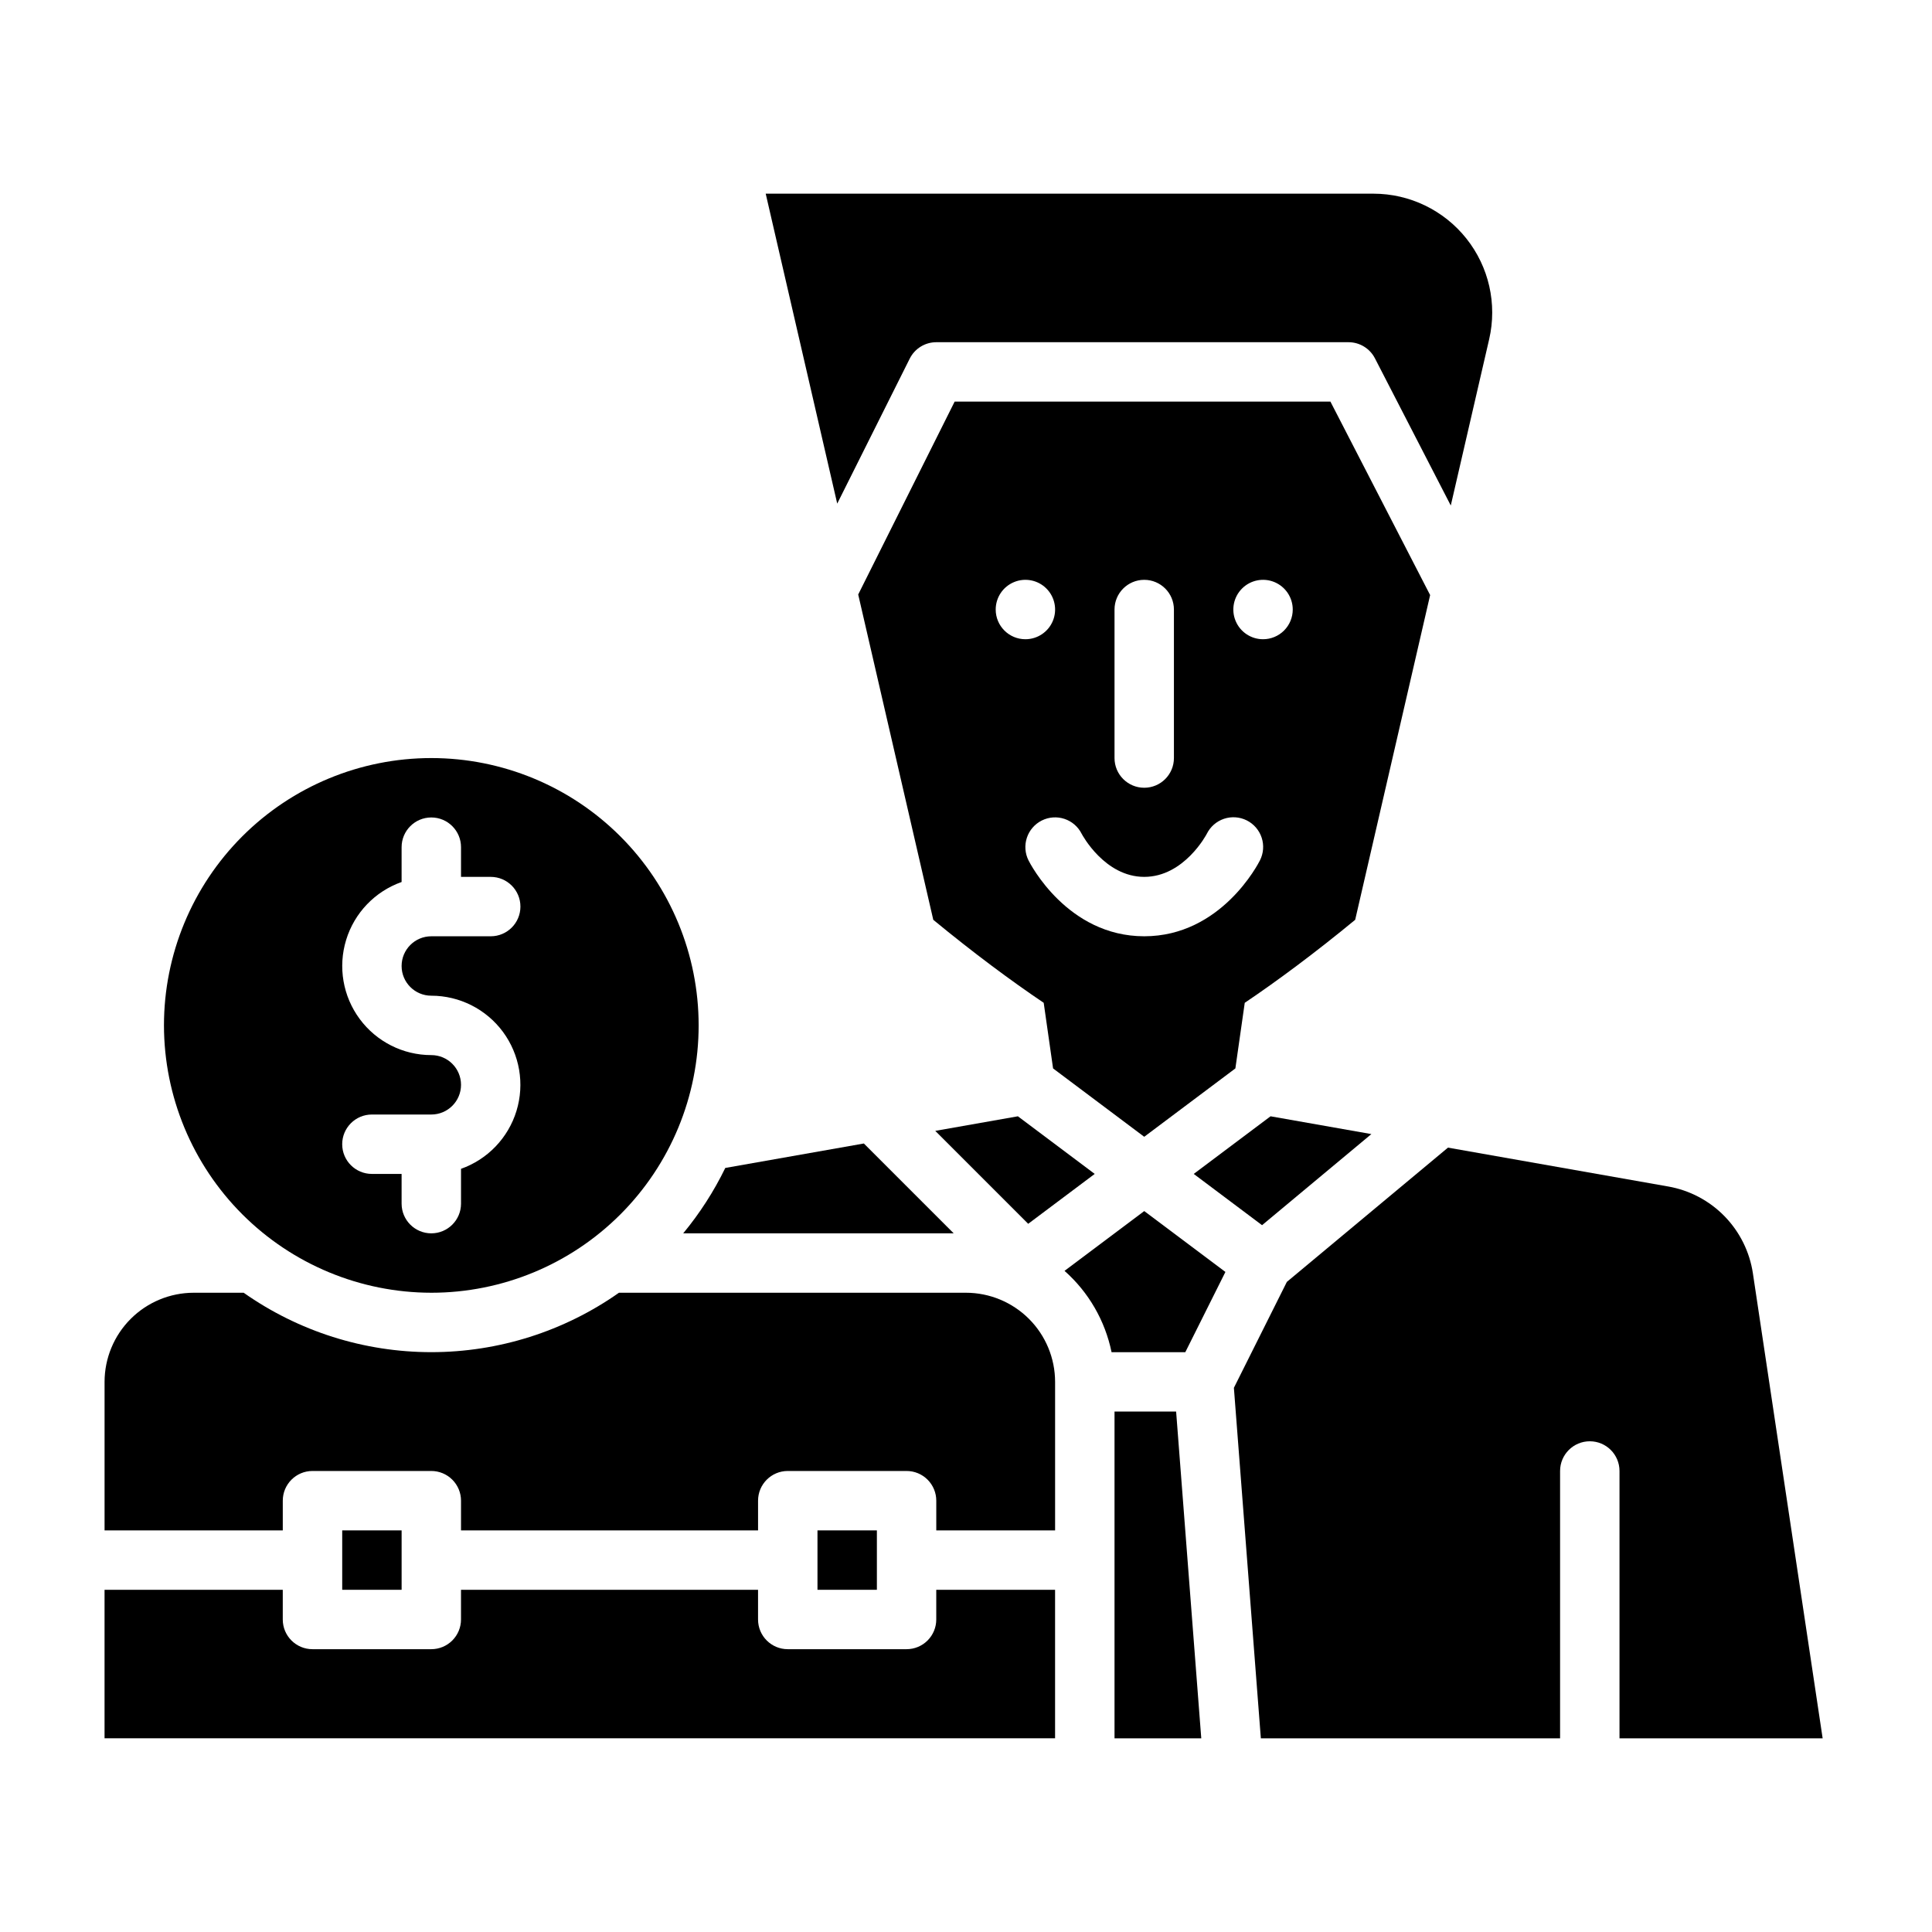
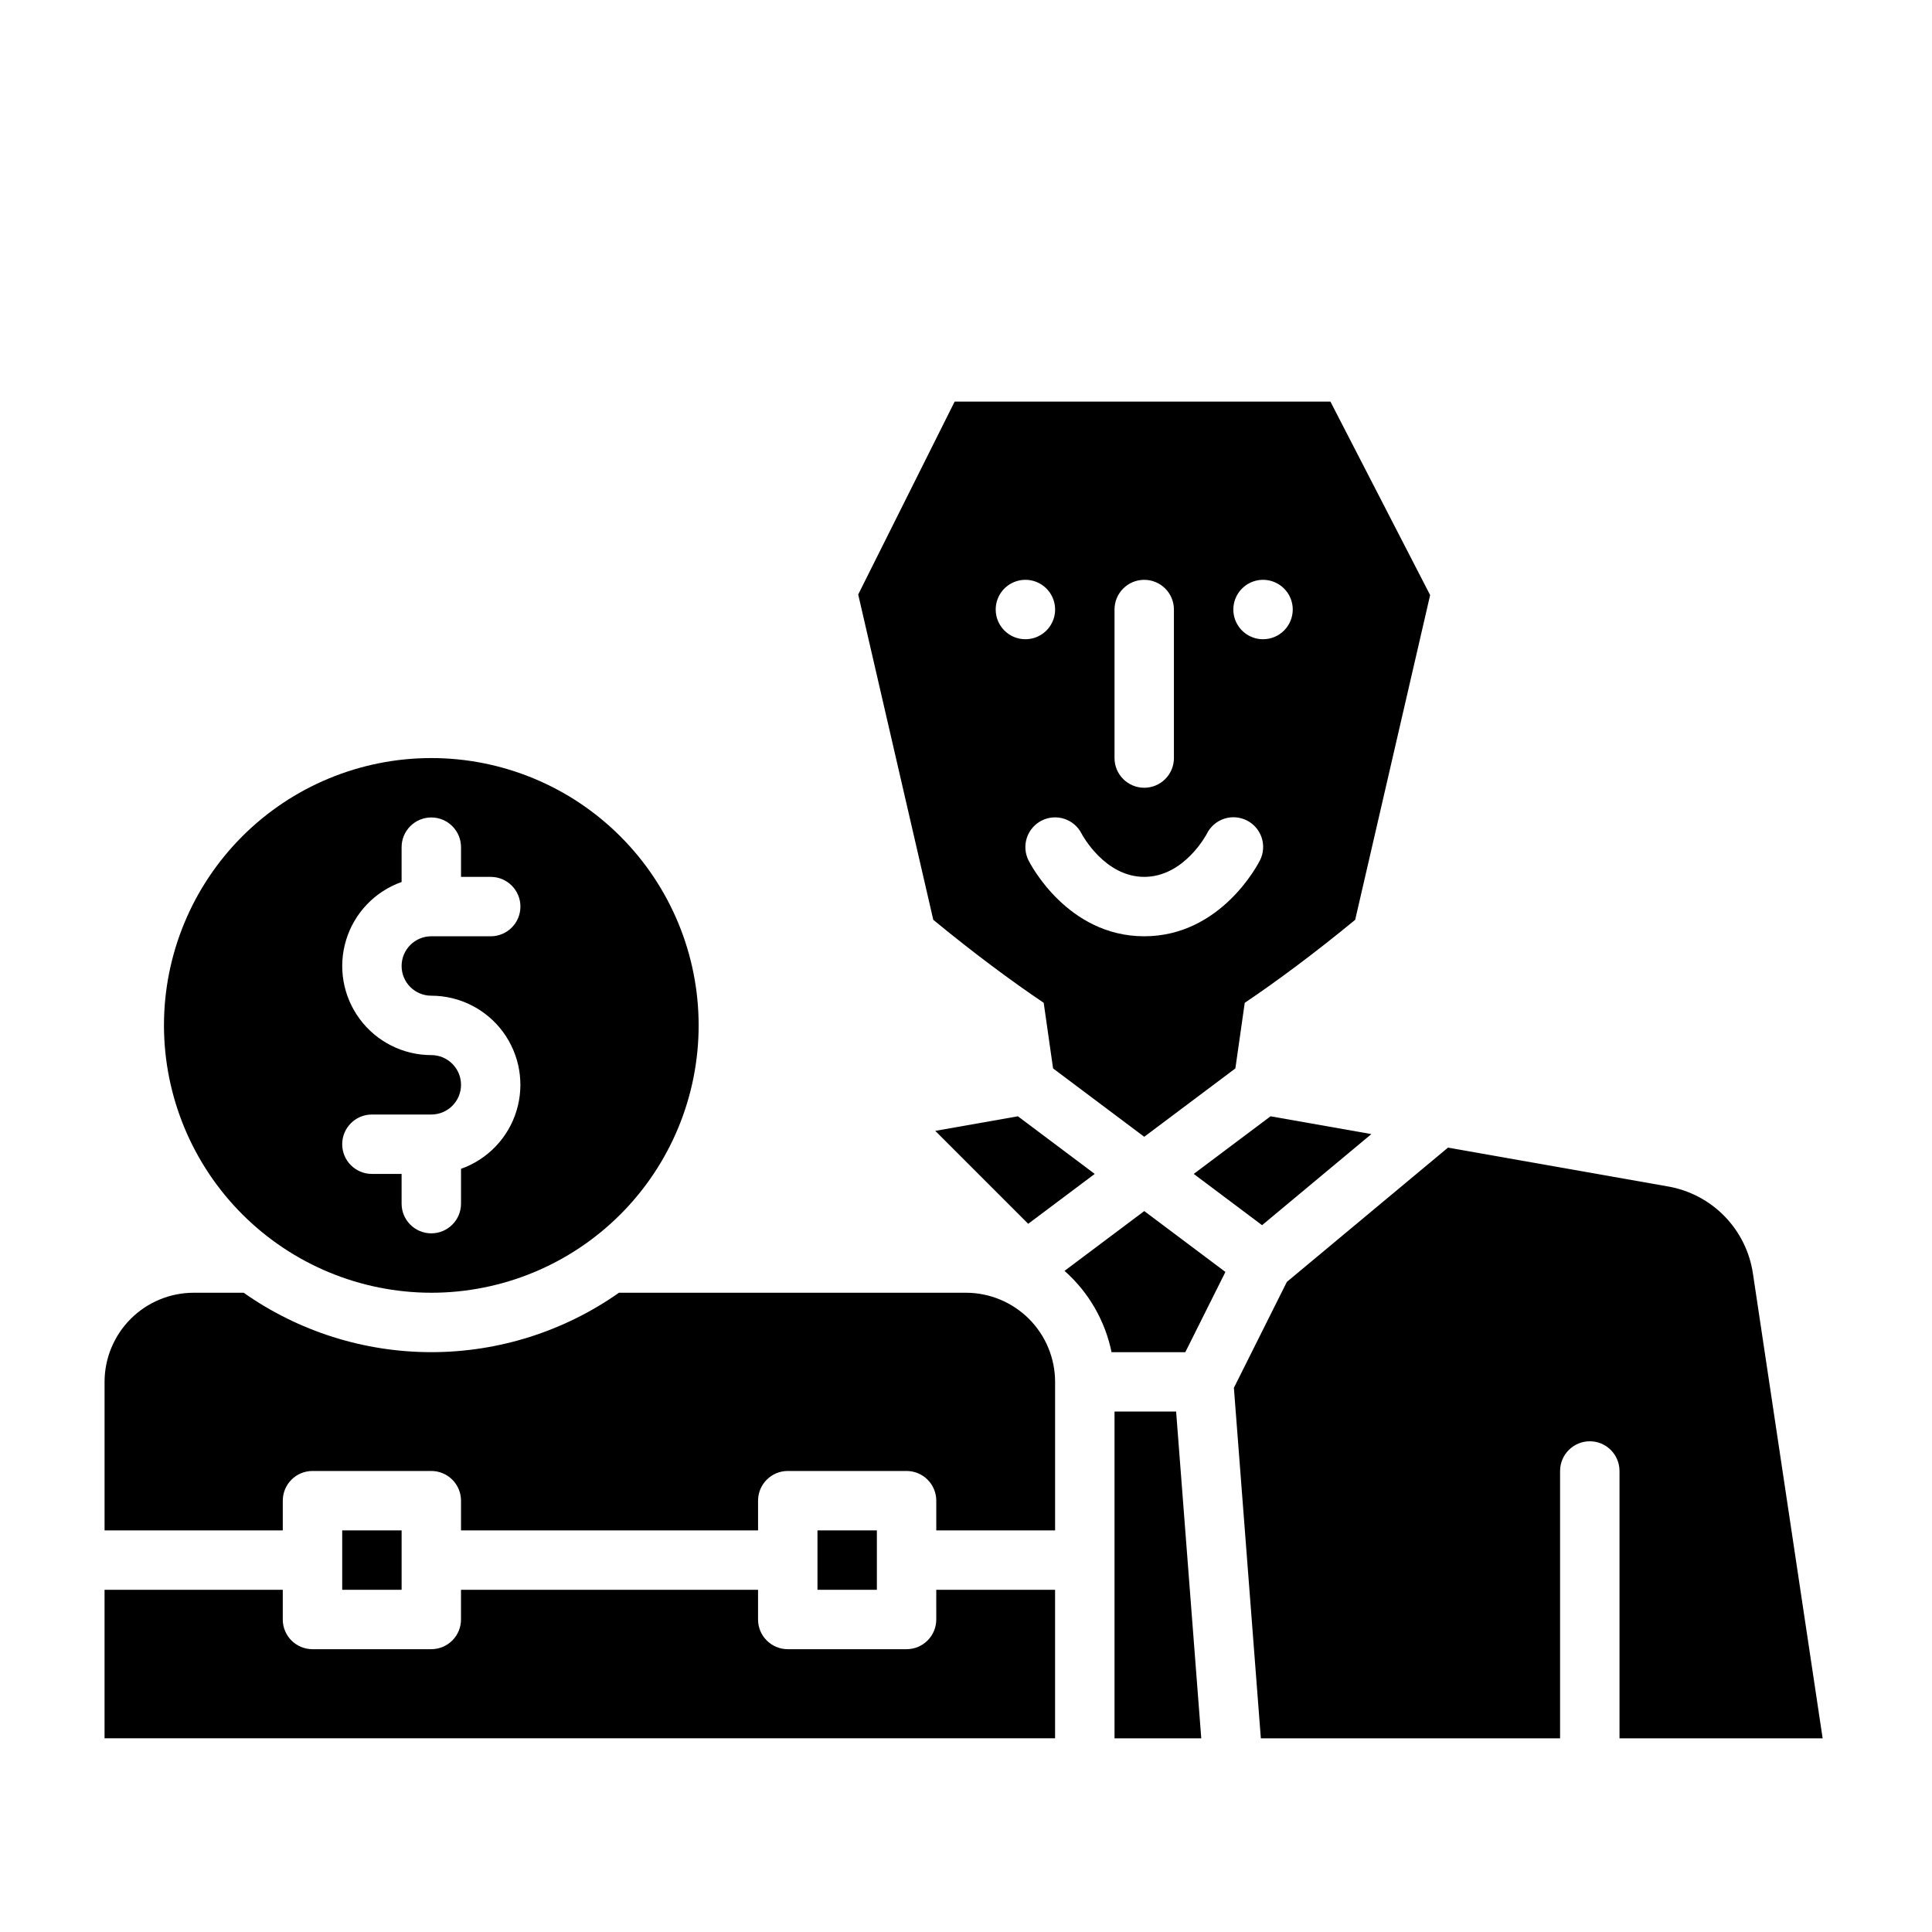
<svg xmlns="http://www.w3.org/2000/svg" fill="#000000" width="800px" height="800px" version="1.1" viewBox="144 144 512 512">
  <g>
    <path d="m234.69 549.57h15.742v15.742h-15.742z" />
    <path d="m586.08 458.43-58.352-10.297-42.699 35.582-14.035 28.07 7.144 92.891h79.301v-70.848c0-4.348 3.527-7.875 7.875-7.875s7.871 3.527 7.871 7.875v70.848h53.836l-18.48-123.2v-0.004c-0.852-5.711-3.481-11.012-7.512-15.148s-9.262-6.898-14.949-7.898z" />
    <path d="m360.64 549.57h15.742v15.742h-15.742z" />
    <path d="m258.3 486.59c18.793 0 36.812-7.465 50.098-20.75 13.289-13.285 20.75-31.309 20.75-50.098 0-18.789-7.461-36.809-20.75-50.098-13.285-13.285-31.305-20.75-50.098-20.75-18.789 0-36.809 7.465-50.098 20.75-13.285 13.289-20.75 31.309-20.75 50.098 0.023 18.785 7.492 36.793 20.773 50.074 13.285 13.281 31.293 20.754 50.074 20.773zm0-62.977c-7.484 0-14.527-3.555-18.977-9.574-4.453-6.019-5.785-13.789-3.594-20.949 2.188-7.16 7.644-12.855 14.699-15.352v-9.227c0-4.348 3.523-7.875 7.871-7.875 4.348 0 7.875 3.527 7.875 7.875v7.871h7.871c4.348 0 7.871 3.523 7.871 7.871s-3.523 7.871-7.871 7.871h-15.746c-4.348 0-7.871 3.527-7.871 7.875s3.523 7.871 7.871 7.871c7.488 0.004 14.527 3.555 18.98 9.574 4.449 6.019 5.785 13.793 3.594 20.949-2.191 7.16-7.644 12.855-14.699 15.355v9.227c0 4.348-3.527 7.871-7.875 7.871-4.348 0-7.871-3.523-7.871-7.871v-7.871l-7.871-0.004c-4.348 0-7.871-3.523-7.871-7.871 0-4.348 3.523-7.871 7.871-7.871h15.742c4.348 0 7.875-3.523 7.875-7.871 0-4.348-3.527-7.875-7.875-7.875z" />
    <path d="m392.12 573.18c0 2.086-0.828 4.09-2.305 5.566-1.477 1.477-3.477 2.305-5.566 2.305h-31.488c-4.348 0-7.871-3.523-7.871-7.871v-7.871h-78.719v7.871c0 2.086-0.832 4.09-2.309 5.566-1.477 1.477-3.477 2.305-5.566 2.305h-31.488c-4.348 0-7.871-3.523-7.871-7.871v-7.871h-47.23v39.359h251.9v-39.359h-31.488z" />
    <path d="m400 486.59h-91.969c-14.559 10.246-31.926 15.746-49.73 15.746-17.801 0-35.168-5.5-49.727-15.746h-13.25c-6.258 0.008-12.262 2.5-16.688 6.926-4.43 4.426-6.918 10.43-6.926 16.691v39.359h47.23v-7.871c0-4.348 3.523-7.871 7.871-7.871h31.488c2.09 0 4.09 0.828 5.566 2.305 1.477 1.477 2.309 3.477 2.309 5.566v7.871h78.719v-7.871c0-4.348 3.523-7.871 7.871-7.871h31.488c2.09 0 4.09 0.828 5.566 2.305 1.477 1.477 2.305 3.477 2.305 5.566v7.871h31.488v-39.359c-0.008-6.262-2.496-12.266-6.922-16.691-4.43-4.426-10.434-6.918-16.691-6.926z" />
    <path d="m426.11 480.79c6.379 5.644 10.75 13.207 12.465 21.551h19.543l10.629-21.262-21.512-16.133z" />
    <path d="m439.36 518.08v86.594h22.988l-6.664-86.594z" />
-     <path d="m392.12 234.69h109.25c2.949 0 5.648 1.645 7 4.266l20.102 39.012 10.172-44.066c2.16-9.352-0.062-19.176-6.039-26.688-5.973-7.512-15.047-11.887-24.645-11.887h-161.04l18.953 82.137 19.215-38.426v0.004c1.332-2.668 4.059-4.352 7.039-4.352z" />
-     <path d="m396.74 470.85-23.812-23.812-36.715 6.481-0.004-0.004c-3.016 6.203-6.762 12.02-11.156 17.336z" />
    <path d="m460.35 455.1 18.109 13.586 28.969-24.141-26.719-4.715z" />
    <path d="m434.11 455.1-20.359-15.27-21.898 3.863 24.629 24.629z" />
    <path d="m523 301.7-26.426-51.273h-99.582l-25.559 51.121 19.895 86.211c10.652 8.77 20.664 16.203 29.262 21.992l2.484 17.391 24.156 18.117 24.156-18.117 2.484-17.387c8.598-5.789 18.613-13.223 29.266-21.996zm-83.641 3.832c0-4.348 3.523-7.871 7.871-7.871 4.348 0 7.871 3.523 7.871 7.871v39.359c0 4.348-3.523 7.871-7.871 7.871-4.348 0-7.871-3.523-7.871-7.871zm-31.488 0c0-3.184 1.918-6.055 4.859-7.273 2.941-1.219 6.328-0.547 8.578 1.707 2.25 2.25 2.926 5.637 1.707 8.578s-4.09 4.859-7.273 4.859c-4.348 0-7.871-3.523-7.871-7.871zm70.016 66.496c-0.41 0.82-10.281 20.094-30.656 20.094s-30.246-19.277-30.656-20.094c-0.941-1.863-1.102-4.027-0.445-6.008 0.652-1.984 2.07-3.625 3.934-4.566 3.883-1.957 8.617-0.395 10.574 3.488 0.16 0.305 6.117 11.438 16.594 11.438 10.582 0 16.52-11.277 16.574-11.395 0.926-1.883 2.562-3.32 4.551-3.992s4.164-0.52 6.039 0.418c1.879 0.938 3.301 2.59 3.957 4.582 0.656 1.992 0.488 4.164-0.465 6.035zm0.832-58.625c-3.184 0-6.055-1.918-7.273-4.859s-0.543-6.328 1.707-8.578c2.25-2.254 5.637-2.926 8.578-1.707 2.941 1.219 4.859 4.09 4.859 7.273 0 2.086-0.828 4.09-2.305 5.566-1.477 1.477-3.481 2.305-5.566 2.305z" />
  </g>
</svg>